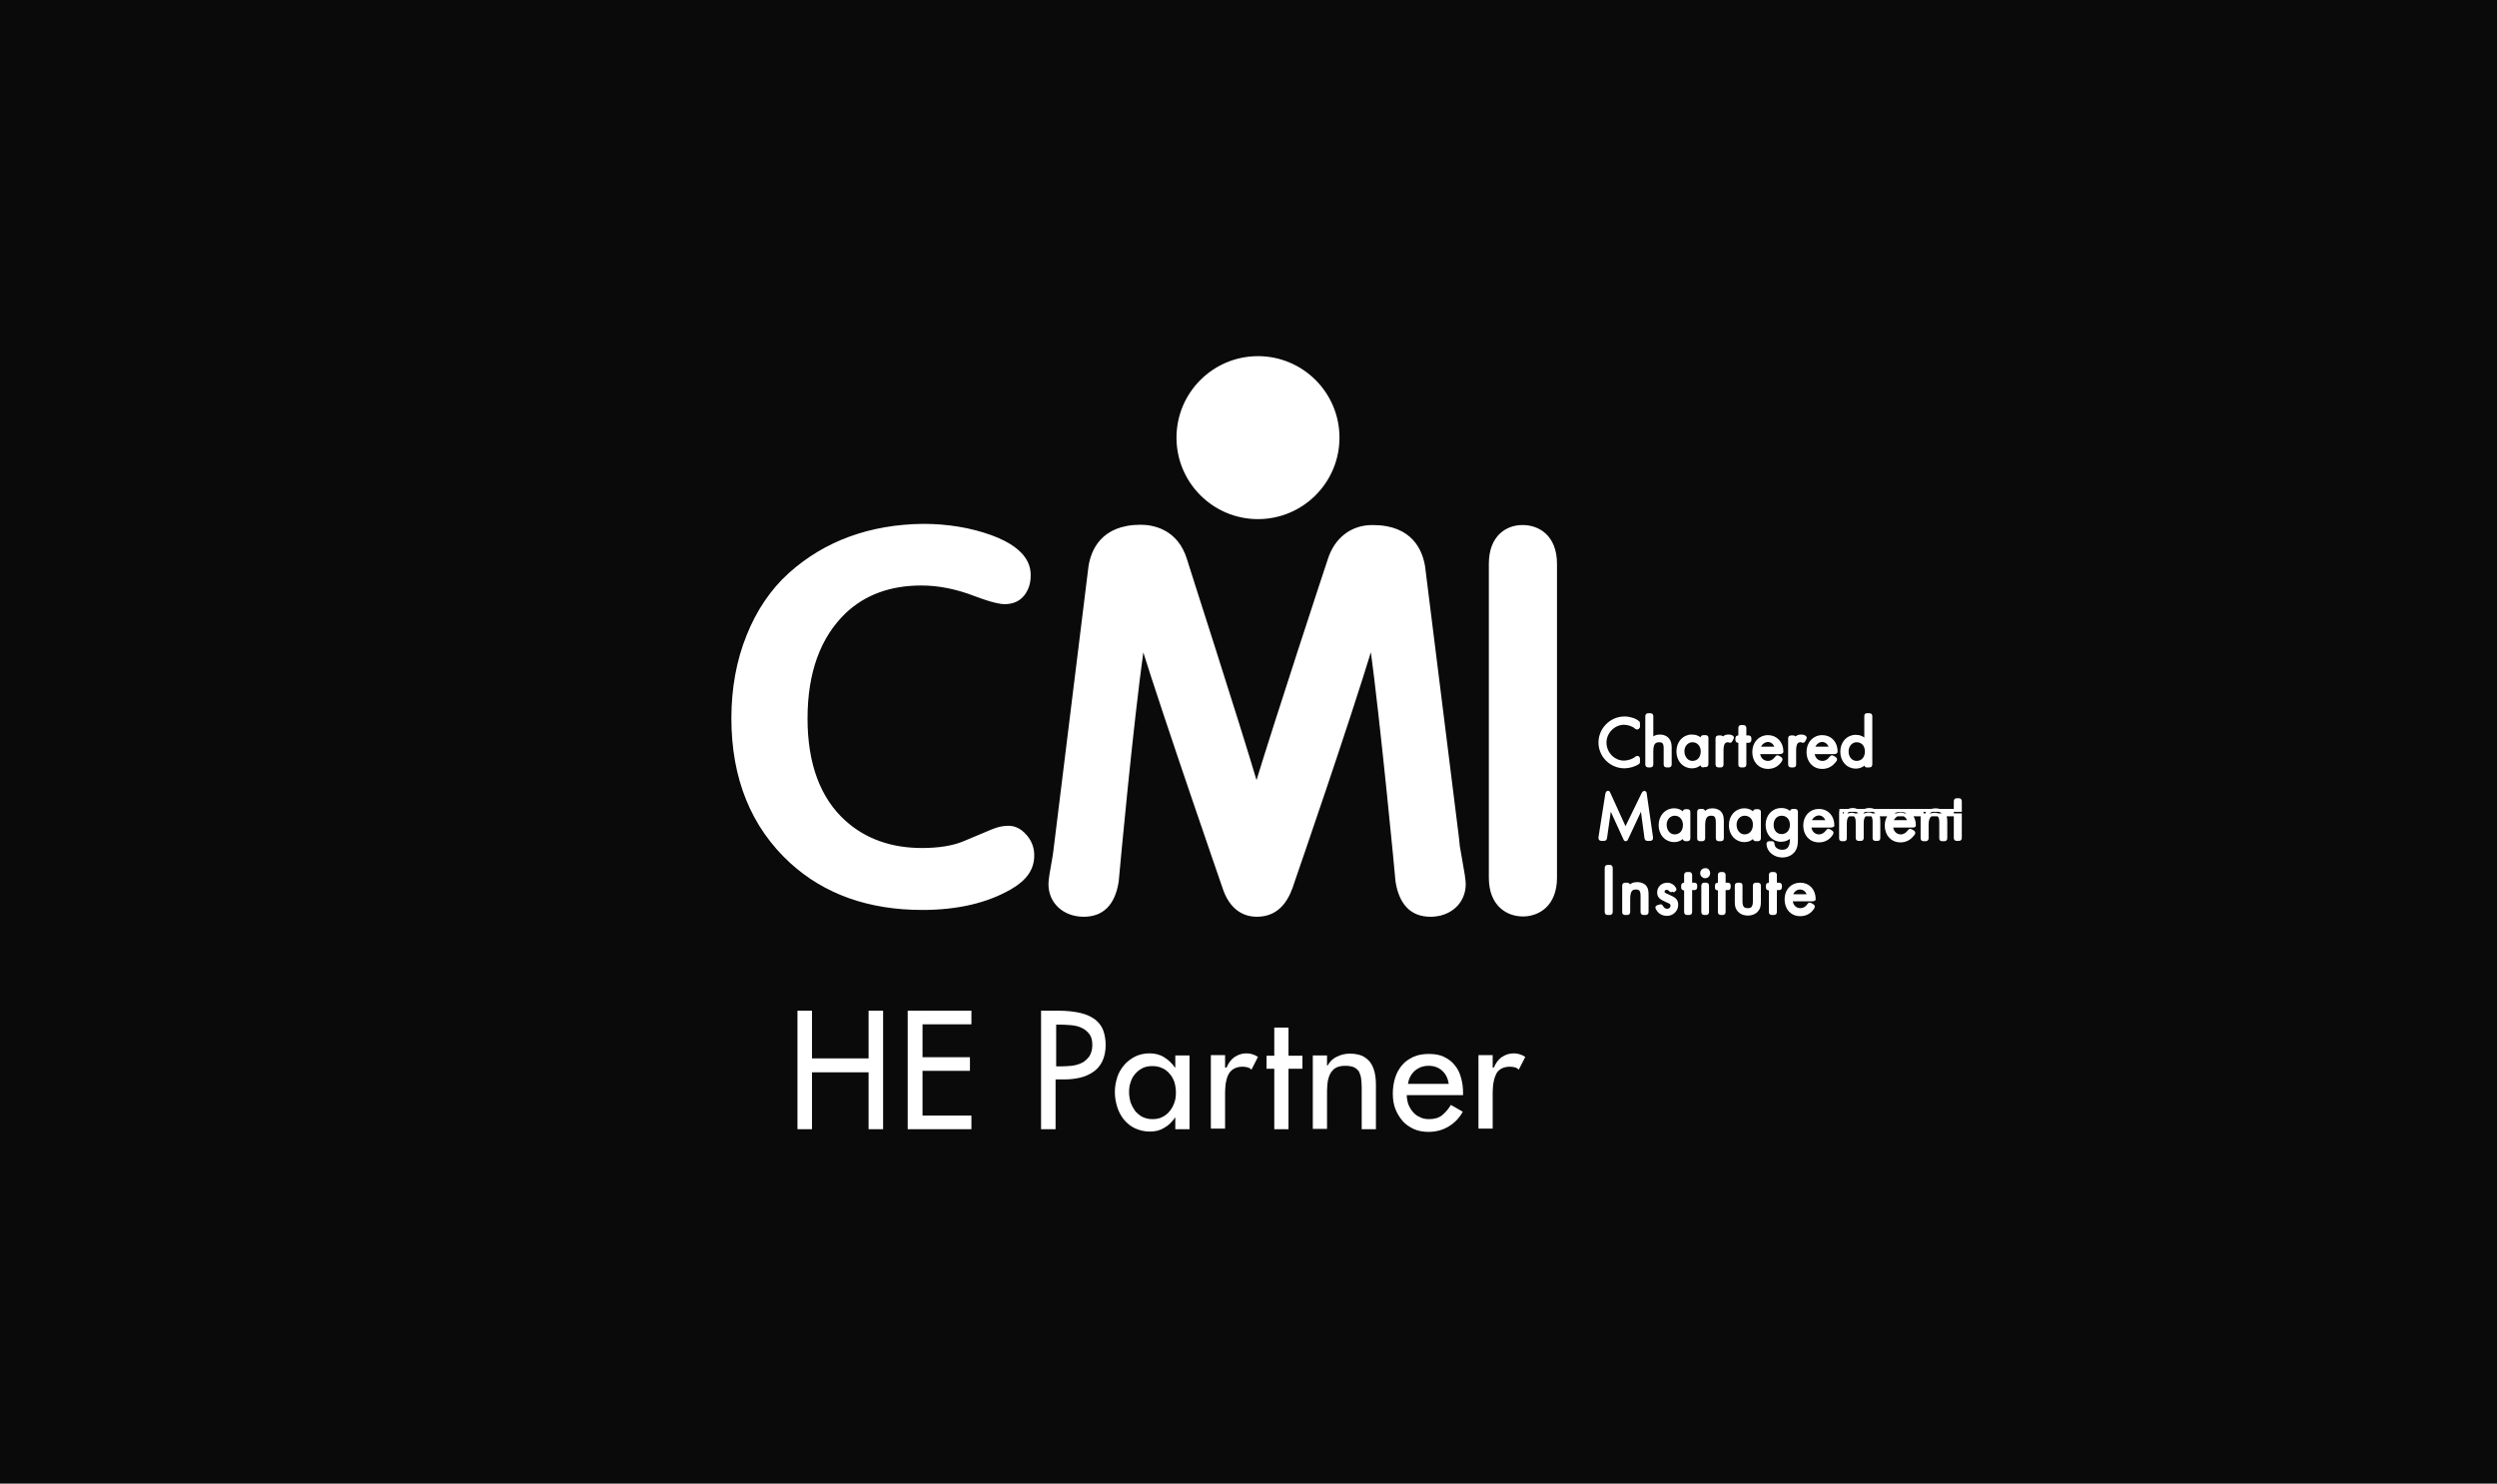
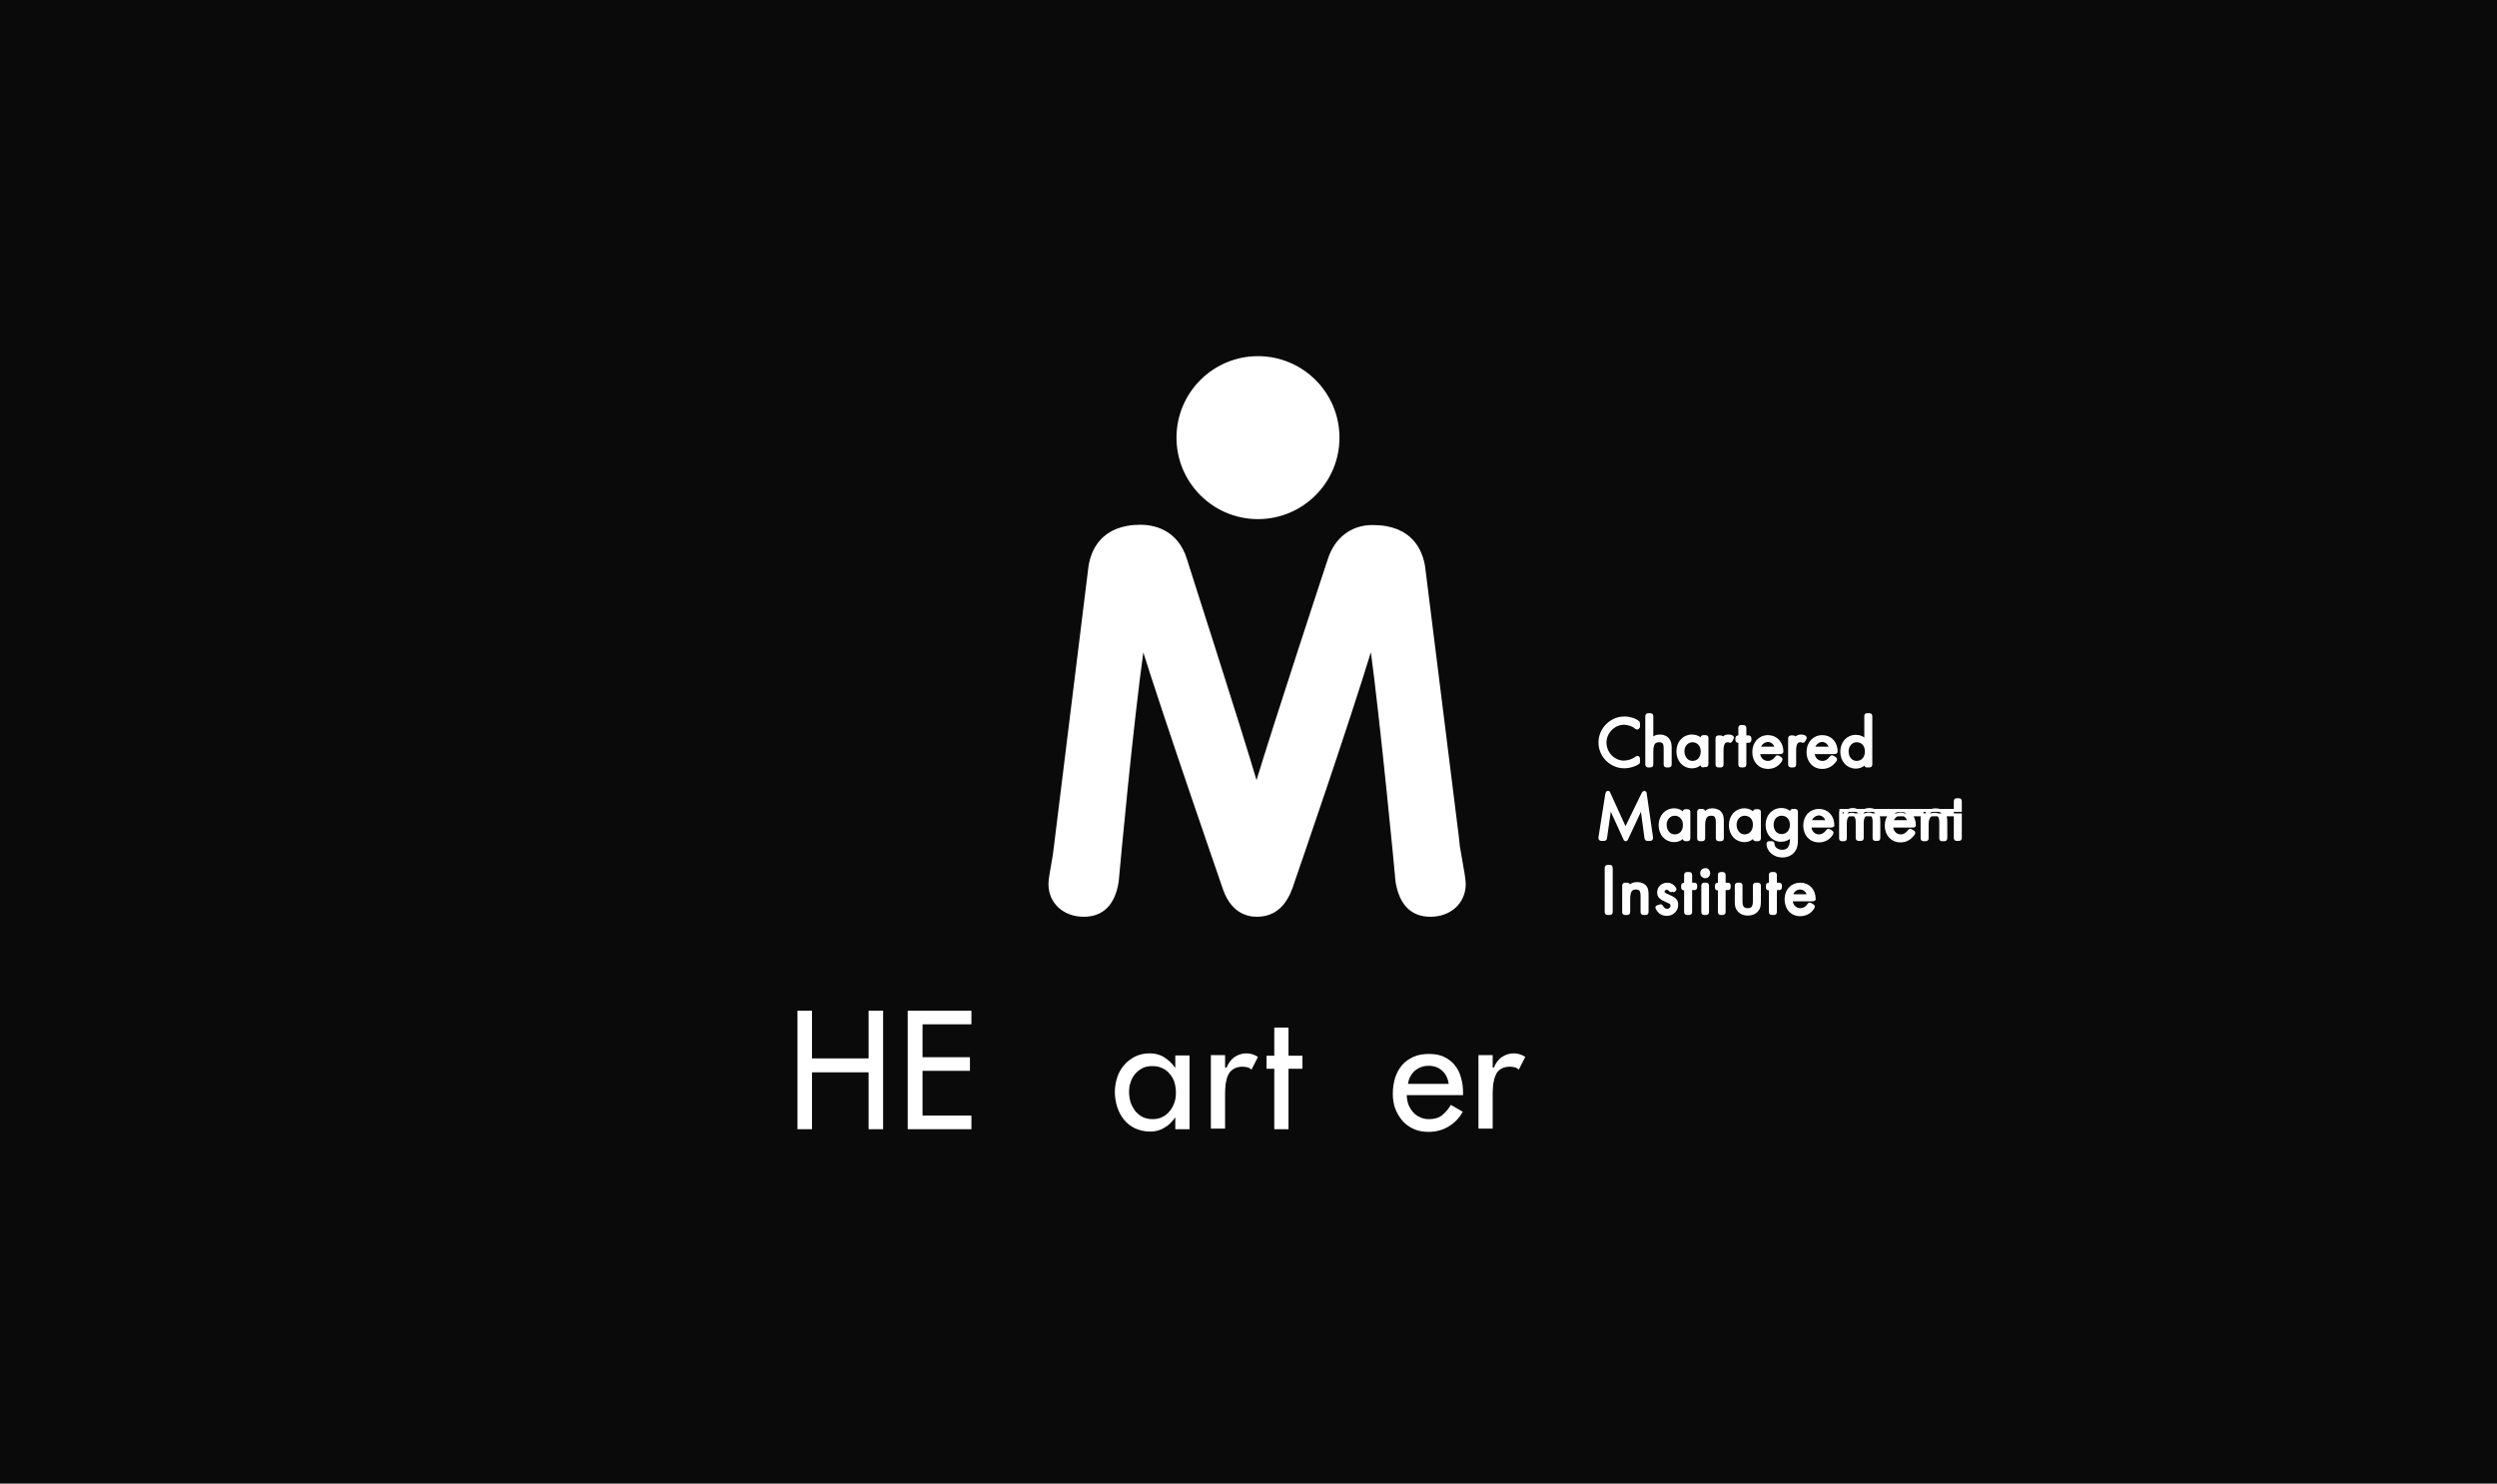
<svg xmlns="http://www.w3.org/2000/svg" version="1.1" x="0px" y="0px" viewBox="0 0 842.6 500.7" enable-background="new 0 0 842.6 500.7" xml:space="preserve">
  <g id="Layer_3">
    <rect fill="#0B0A0A" width="842.6" height="500.7" />
    <g>
      <path fill="#FFFFFF" stroke="#FFFFFF" stroke-miterlimit="10" d="M448.5,189L448.5,189c-0.2,0.5-18,54.6-24.5,76    c-6.3-21.4-23.8-75.4-23.9-76c-3.1-10.3-11.6-11.4-15.2-11.4c-13.1,0-16.3,8.5-17.1,13.6L356,286.8c0,0,0.1-0.1,0.1-0.1    c-0.1,0.4-0.3,1.1-0.4,2.3c-1,5.5-1.4,8-1.4,9.4c0,6.1,4.8,10.5,11.4,10.5c6.3,0,10.1-3.8,11.3-11.4c0.5-5.5,4.7-51.6,8.6-79.6    c7.9,25.3,27.1,80.7,27.3,81.3c2.5,8,7.5,9.7,11.2,9.7c7.8,0,10.7-6.2,12.3-11.5c1.9-5.5,17.9-51.8,26.4-79.6    c3.5,25.6,8.6,79,8.6,79.6c1.2,7.6,5,11.5,11.3,11.5c6.6,0,11.4-4.4,11.4-10.5c0-1.4-0.4-3.9-1.4-9.4l-0.4-2.3    c0,0-0.1,0.1-0.1,0.1c0-0.7-0.2-2-0.4-4.2l-11.4-91.3c-0.8-5.1-4-13.6-17.1-13.6C456.2,177.6,450.7,181.9,448.5,189" />
-       <path fill="#FFFFFF" stroke="#FFFFFF" stroke-miterlimit="10" d="M502.9,190.3v105.9c0,9.3,5.9,12.6,11,12.6c5.1,0,11-3.3,11-12.6    V190.3c0-9.3-5.9-12.6-11-12.6C508.8,177.6,502.9,180.9,502.9,190.3" />
-       <path fill="#FFFFFF" stroke="#FFFFFF" stroke-miterlimit="10" d="M266.5,193.8c-6,5.4-10.8,12.5-14.1,20.8    c-3.4,8.4-5.1,17.8-5.1,27.8c0,20.2,6.6,36.5,19.7,48.5c11.4,10.4,26.2,15.7,44.2,15.7c11.8,0,21.7-2.3,29.7-6.9    c5.2-3,7.6-6.5,7.6-11c0-2.5-0.8-4.6-2.4-6.5c-2.3-2.7-4.5-3-5.9-3c-1.7,0-3.5,0.4-5.4,1.2l-9.3,3.9c-3.7,1.6-8.6,2.4-14.4,2.4    c-10.4,0-19.2-3.1-26.1-9.3c-8.6-7.7-13-19.5-13-34.9c0-15.6,4.4-27.7,13.1-36c6.6-6.2,15.2-9.4,25.8-9.4c5.8,0,11.9,1.2,18.1,3.6    c6.1,2.3,8.8,2.7,9.9,2.7c2.8,0,4.8-0.9,6.3-2.7c1.4-1.8,2.1-3.9,2.1-6.4c0-2.1,0-8.5-12.9-13.2c-6.9-2.5-14.6-3.8-22.9-3.8    C293.7,177.5,278.5,183,266.5,193.8" />
      <path fill="#FFFFFF" stroke="#FFFFFF" stroke-miterlimit="10" d="M451.5,147.7c0,14.9-12.1,27-27,27c-14.9,0-27-12.1-27-27    c0-14.9,12.1-27,27-27C439.4,120.7,451.5,132.8,451.5,147.7" />
      <path fill="#FFFFFF" stroke="#FFFFFF" stroke-miterlimit="10" d="M629.6,257.9v-0.7c-0.8,1.1-2,1.7-3.4,1.7    c-2.7,0-4.7-2.2-4.7-5.2c0-3,2-5.2,4.7-5.2c1.4,0,2.5,0.5,3.4,1.6v-8.3c0-0.6,0-0.6,0.6-0.6h0.5c0.5,0,0.6,0.1,0.6,0.6v16.1    c0,0.5-0.1,0.6-0.6,0.6h-0.5C629.7,258.6,629.6,258.5,629.6,257.9 M626.5,250c-1.8,0-3.2,1.6-3.2,3.6c0,2.2,1.4,3.7,3.2,3.7    c2,0,3.3-1.5,3.3-3.7C629.8,251.4,628.4,250,626.5,250 M552.8,245.1c0,0.5-0.1,0.6-0.4,0.6c-0.1,0-0.2-0.1-0.4-0.2    c-0.8-0.8-2.6-1.4-4-1.4c-3.4,0-6.4,3-6.4,6.5c0,3.6,2.9,6.6,6.4,6.6c1.4,0,3.2-0.6,4.1-1.4c0.2-0.1,0.2-0.2,0.4-0.2    c0.3,0,0.4,0.2,0.4,0.6v0.7c0,0.4,0,0.5-0.1,0.5c-1,0.8-3.1,1.4-4.6,1.4c-4.6,0-8.3-3.7-8.3-8.2c0-4.5,3.7-8.3,8.3-8.3    c1.7,0,3.6,0.6,4.6,1.5c0.1,0.1,0.1,0.1,0.1,0.5V245.1z M557.3,249.8c0.8-1,1.6-1.4,2.9-1.4c1.2,0,2.2,0.5,2.8,1.4    c0.4,0.6,0.6,1.3,0.6,2.6v5.5c0,0.5-0.1,0.6-0.6,0.6h-0.5c-0.5,0-0.6-0.1-0.6-0.6v-5.4c0-1.8-0.6-2.5-2-2.5    c-1.8,0-2.5,1.1-2.5,3.6v4.3c0,0.5-0.1,0.6-0.6,0.6h-0.5c-0.5,0-0.6-0.1-0.6-0.6v-16.1c0-0.5,0.1-0.6,0.6-0.6h0.5    c0.5,0,0.6,0.1,0.6,0.6V249.8z M571.1,250c-1.8,0-3.2,1.6-3.2,3.5c0,2.2,1.4,3.8,3.2,3.8c2,0,3.3-1.5,3.3-3.7    C574.4,251.5,573,250,571.1,250 M574.3,257.9v-0.8c-1,1.2-2,1.7-3.4,1.7c-2.7,0-4.7-2.2-4.7-5.2c0-3,2-5.2,4.7-5.2    c1.4,0,2.5,0.5,3.4,1.6v-0.8c0-0.5,0.1-0.6,0.7-0.6h0.4c0.6,0,0.6,0.1,0.6,0.6v8.6c0,0.5-0.1,0.6-0.6,0.6H575    C574.4,258.6,574.3,258.5,574.3,257.9 M581,249.7c0.9-1.1,1.3-1.3,2.3-1.3c0.8,0,1.4,0.3,1.3,0.6l-0.2,0.4l-0.2,0.4    c-0.2,0.4-0.3,0.4-0.4,0.4c-0.1,0-0.1,0-0.2-0.1c-0.1-0.1-0.3-0.1-0.5-0.1c-1.4,0-2,1-2,3.3v4.6c0,0.6-0.1,0.6-0.6,0.6h-0.5    c-0.5,0-0.6-0.1-0.6-0.6v-8.6c0-0.5,0.1-0.6,0.6-0.6h0.5c0.5,0,0.6,0.1,0.6,0.6V249.7z M588.8,257.9c0,0.5-0.1,0.6-0.6,0.6h-0.5    c-0.6,0-0.6-0.1-0.6-0.6v-7.7h-0.4c-0.5,0-0.6-0.1-0.6-0.6v-0.3c0-0.5,0.1-0.6,0.6-0.6h0.4v-2.9c0-0.6,0.1-0.6,0.6-0.6h0.5    c0.5,0,0.6,0.1,0.6,0.6v2.9h1.1c0.5,0,0.6,0.1,0.6,0.6v0.3c0,0.5-0.1,0.6-0.6,0.6h-1.1V257.9z M593.6,252.5h5.8    c-0.3-1.6-1.5-2.6-2.9-2.6C595.1,250,593.8,251.1,593.6,252.5 M600.5,254h-7.1c0.1,2,1.4,3.3,3.2,3.3c1.1,0,2.1-0.6,2.8-1.6    c0.1-0.2,0.3-0.3,0.4-0.3c0.1,0,0.2,0.1,0.4,0.2l0.4,0.2c0.3,0.2,0.4,0.3,0.4,0.5c0,0.2-0.3,0.6-0.7,1.1c-0.9,1-2.2,1.6-3.7,1.6    c-2.9,0-4.8-2.2-4.8-5.2c0-3,2-5.2,4.8-5.2c2.7,0,4.7,2.1,4.7,5.1C601.2,253.9,601,254,600.5,254 M605.5,249.7    c0.9-1.1,1.3-1.3,2.3-1.3c0.8,0,1.4,0.3,1.4,0.6c0,0.1-0.1,0.2-0.2,0.4l-0.2,0.4c-0.2,0.4-0.3,0.4-0.4,0.4c-0.1,0-0.1,0-0.2-0.1    c-0.2-0.1-0.3-0.1-0.6-0.1c-1.4,0-2,1-2,3.3v4.6c0,0.6-0.1,0.6-0.6,0.6h-0.5c-0.5,0-0.6-0.1-0.6-0.6v-8.6c0-0.5,0.1-0.6,0.6-0.6    h0.5c0.5,0,0.6,0.1,0.6,0.6V249.7z M611.9,252.5h5.8c-0.3-1.6-1.5-2.6-2.9-2.6C613.4,250,612.2,251.1,611.9,252.5 M618.9,254h-7.1    c0.1,2,1.4,3.3,3.2,3.3c1.1,0,2.1-0.6,2.8-1.6c0.1-0.2,0.3-0.3,0.4-0.3c0.1,0,0.2,0.1,0.4,0.2l0.4,0.2c0.3,0.2,0.4,0.3,0.4,0.5    c0,0.2-0.3,0.6-0.8,1.1c-0.9,1-2.2,1.6-3.7,1.6c-2.9,0-4.8-2.2-4.8-5.2c0-3,2-5.2,4.8-5.2c2.8,0,4.7,2.1,4.7,5.1    C619.5,253.9,619.4,254,618.9,254" />
      <path fill="#FFFFFF" stroke="#FFFFFF" stroke-miterlimit="10" d="M661.5,282.7c0,0.5-0.1,0.6-0.6,0.6h-0.5c-0.5,0-0.6-0.1-0.6-0.6    V275h-0.4c-0.5,0-0.6-0.1-0.6-0.6v-0.3c0-0.5,0.1-0.6,0.6-0.6h0.4v-3c0-0.5,0.1-0.6,0.6-0.6h0.5c0.5,0,0.6,0.1,0.6,0.6v3h-40.8    c0.6,0,0.6,0.1,0.6,0.6v0.3c0,0.5-0.1,0.6-0.6,0.6h40.8V282.7z M554.4,267.9c0.2-0.3,0.3-0.5,0.4-0.5c0.2,0,0.4,0.1,0.4,0.6    l2.1,14.6l0,0.3c0,0.3-0.2,0.4-0.6,0.4h-0.6c-0.5,0-0.6,0-0.7-0.6l-1.4-10.5l-5,10.7c-0.2,0.4-0.2,0.5-0.4,0.5    c-0.2,0-0.3-0.1-0.4-0.5l-4.9-10.7l-1.5,10.5c-0.1,0.5-0.1,0.6-0.7,0.6h-0.6c-0.4,0-0.6-0.1-0.6-0.4l0-0.3l2.3-14.6    c0.1-0.4,0.2-0.6,0.4-0.6c0.2,0,0.3,0.1,0.4,0.5l5.5,12.1L554.4,267.9z M565.1,274.8c-1.8,0-3.2,1.6-3.2,3.5    c0,2.2,1.4,3.8,3.2,3.8c2,0,3.3-1.5,3.3-3.7C568.4,276.3,567,274.8,565.1,274.8 M568.3,282.7V282c-1,1.2-2,1.7-3.4,1.7    c-2.7,0-4.7-2.2-4.7-5.2c0-3,2-5.2,4.7-5.2c1.4,0,2.4,0.5,3.4,1.7v-0.8c0-0.5,0.1-0.6,0.6-0.6h0.4c0.6,0,0.6,0.1,0.6,0.6v8.6    c0,0.5-0.1,0.6-0.6,0.6H569C568.4,283.4,568.3,283.3,568.3,282.7 M575,274.7c0.9-1,1.6-1.4,2.9-1.4c1.2,0,2.3,0.5,2.8,1.4    c0.4,0.6,0.5,1.4,0.5,2.6v5.5c0,0.5-0.1,0.6-0.6,0.6h-0.5c-0.5,0-0.6-0.1-0.6-0.6v-5.2c0-2-0.5-2.8-2.1-2.8    c-1.7,0-2.5,1.1-2.5,3.7v4.3c0,0.5-0.1,0.6-0.6,0.6h-0.5c-0.6,0-0.6-0.1-0.6-0.6v-8.7c0-0.5,0.1-0.6,0.6-0.6h0.5    c0.5,0,0.6,0.1,0.6,0.6V274.7z M588.7,274.8c-1.8,0-3.2,1.6-3.2,3.5c0,2.2,1.4,3.8,3.2,3.8c1.9,0,3.3-1.5,3.3-3.7    C592.1,276.3,590.7,274.8,588.7,274.8 M592,282.7V282c-1,1.2-2,1.7-3.4,1.7c-2.7,0-4.7-2.2-4.7-5.2c0-3,2-5.2,4.7-5.2    c1.4,0,2.4,0.5,3.4,1.7v-0.8c0-0.5,0.1-0.6,0.6-0.6h0.5c0.6,0,0.6,0.1,0.6,0.6v8.6c0,0.5-0.1,0.6-0.6,0.6h-0.5    C592,283.4,592,283.3,592,282.7 M601.2,274.8c-1.9,0-3.2,1.5-3.2,3.6c0,2.1,1.3,3.6,3.2,3.6c1.9,0,3.3-1.5,3.3-3.6    C604.5,276.3,603.2,274.8,601.2,274.8 M604.5,283.4V282c-1,1.1-2.2,1.6-3.5,1.6c-2.7,0-4.7-2.2-4.7-5.2c0-3,2-5.2,4.8-5.2    c1.4,0,2.5,0.5,3.4,1.7v-0.8c0-0.5,0.1-0.6,0.6-0.6h0.5c0.5,0,0.6,0.1,0.6,0.6v9.1c0,2-0.2,2.9-0.9,3.9c-0.9,1.2-2.3,1.8-3.9,1.8    c-2.6,0-4.8-1.9-4.8-4.1c0-0.3,0.1-0.4,0.6-0.4h0.5c0.5,0,0.6,0,0.6,0.5c0.1,1.4,1.4,2.4,3.1,2.4    C603.4,287.3,604.5,286,604.5,283.4 M610.8,277.3h5.8c-0.3-1.5-1.4-2.6-2.9-2.6C612.3,274.8,611,275.9,610.8,277.3 M617.8,278.8    h-7.1c0.1,2,1.4,3.3,3.1,3.3c1.1,0,2.1-0.6,2.8-1.6c0.1-0.2,0.3-0.3,0.4-0.3c0.1,0,0.2,0.1,0.4,0.2l0.4,0.2    c0.3,0.2,0.4,0.3,0.4,0.5c0,0.2-0.3,0.6-0.7,1.1c-0.9,1-2.2,1.6-3.7,1.6c-2.9,0-4.8-2.2-4.8-5.2c0-3,2-5.1,4.8-5.1    c2.8,0,4.7,2.1,4.7,5.1C618.4,278.7,618.2,278.8,617.8,278.8 M622.7,274.5c0.7-0.9,1.4-1.3,2.5-1.3c1.2,0,2.1,0.6,2.7,1.6    c0.6-1,1.6-1.6,2.9-1.6c2.1,0,3.2,1.3,3.2,3.9v5.6c0,0.6-0.1,0.6-0.6,0.6h-0.4c-0.6,0-0.6-0.1-0.6-0.6v-5.4c0-1.8-0.6-2.6-1.8-2.6    c-1.5,0-2.2,1-2.2,3.1v4.9c0,0.6-0.1,0.6-0.6,0.6h-0.5c-0.5,0-0.6-0.1-0.6-0.6v-5.2c0-1.8-0.6-2.7-1.8-2.7c-1.5,0-2.2,1-2.2,3.2    v4.8c0,0.6-0.1,0.6-0.6,0.6h-0.4c-0.6,0-0.6-0.1-0.6-0.6v-8.6c0-0.5,0.1-0.6,0.6-0.6h0.4c0.5,0,0.6,0.1,0.6,0.6V274.5z     M638.4,277.3h5.8c-0.3-1.5-1.5-2.6-2.9-2.6C639.9,274.8,638.7,275.9,638.4,277.3 M645.4,278.8h-7.1c0.1,2,1.4,3.3,3.1,3.3    c1.1,0,2.1-0.6,2.8-1.6c0.1-0.2,0.3-0.3,0.4-0.3c0.1,0,0.2,0.1,0.4,0.2l0.4,0.2c0.3,0.2,0.4,0.3,0.4,0.5c0,0.2-0.3,0.6-0.8,1.1    c-0.9,1-2.2,1.6-3.7,1.6c-2.9,0-4.8-2.2-4.8-5.2c0-3,2-5.1,4.8-5.1c2.8,0,4.7,2.1,4.7,5.1C646,278.7,645.9,278.8,645.4,278.8     M650.3,274.7c0.9-1,1.6-1.4,2.9-1.4c1.2,0,2.3,0.5,2.8,1.4c0.4,0.6,0.6,1.4,0.6,2.6v5.5c0,0.5-0.1,0.6-0.6,0.6h-0.5    c-0.6,0-0.6-0.1-0.6-0.6v-5.2c0-2-0.5-2.8-2.1-2.8c-1.7,0-2.5,1.1-2.5,3.7v4.3c0,0.5-0.1,0.6-0.6,0.6h-0.5c-0.5,0-0.6-0.1-0.6-0.6    v-8.7c0-0.5,0.1-0.6,0.6-0.6h0.5c0.5,0,0.6,0.1,0.6,0.6V274.7z" />
      <path fill="#FFFFFF" stroke="#FFFFFF" stroke-miterlimit="10" d="M611.5,303.7h-7.1c0.1,2,1.4,3.3,3.1,3.3c1.1,0,2.2-0.6,2.8-1.6    c0.1-0.2,0.3-0.3,0.4-0.3c0.1,0,0.2,0.1,0.4,0.2l0.4,0.2c0.3,0.2,0.4,0.3,0.4,0.5c0,0.2-0.3,0.6-0.7,1.1c-0.9,1-2.2,1.6-3.7,1.6    c-2.9,0-4.8-2.1-4.8-5.2c0-3,2-5.1,4.8-5.1c2.8,0,4.7,2.1,4.7,5.1C612.1,303.6,612,303.7,611.5,303.7 M604.5,302.3h5.8    c-0.3-1.6-1.5-2.6-2.9-2.6C606,299.7,604.7,300.8,604.5,302.3 M543.7,307.7c0,0.5-0.1,0.6-0.6,0.6h-0.5c-0.5,0-0.6-0.1-0.6-0.6    V293c0-0.5,0.1-0.6,0.6-0.6h0.5c0.5,0,0.6,0.1,0.6,0.6V307.7z M549.6,299.6c0.8-1,1.6-1.4,2.9-1.4c1.2,0,2.3,0.5,2.8,1.3    c0.4,0.6,0.5,1.4,0.5,2.7v5.5c0,0.5-0.1,0.6-0.6,0.6h-0.5c-0.5,0-0.6-0.1-0.6-0.6v-5.2c0-2-0.5-2.8-2.1-2.8    c-1.7,0-2.4,1.1-2.4,3.7v4.3c0,0.5-0.1,0.6-0.6,0.6h-0.5c-0.6,0-0.6-0.1-0.6-0.6V299c0-0.5,0.1-0.6,0.6-0.6h0.5    c0.5,0,0.6,0.1,0.6,0.6V299.6z M564.3,300.4c-0.2,0.1-0.4,0.2-0.4,0.2c-0.1,0-0.2,0-0.3-0.2c-0.3-0.4-0.8-0.6-1.2-0.6    c-0.7,0-1.2,0.5-1.2,1.1c0,0.6,0.3,0.9,1.6,1.4c2.4,1,3,1.6,3,3.1c0,1.8-1.5,3.2-3.3,3.2c-1.3,0-2.5-0.6-3.1-1.7    c-0.2-0.3-0.3-0.5-0.3-0.6c0-0.2,0.1-0.3,0.5-0.4l0.4-0.1c0.2-0.1,0.3-0.1,0.4-0.1c0.2,0,0.2,0.1,0.4,0.4c0.4,0.7,1,1.1,1.8,1.1    c0.9,0,1.6-0.7,1.6-1.5c0-0.8-0.3-1.1-1.6-1.6c-2.3-1-2.9-1.6-2.9-2.9c0-1.6,1.2-2.8,3-2.8c0.9,0,1.8,0.5,2.3,1.3    c0.1,0.1,0.2,0.3,0.2,0.4c0,0.2-0.1,0.3-0.4,0.5L564.3,300.4z M570.5,307.7c0,0.5-0.1,0.6-0.6,0.6h-0.5c-0.5,0-0.6-0.1-0.6-0.6    V300h-0.4c-0.5,0-0.6-0.1-0.6-0.6V299c0-0.5,0.1-0.6,0.6-0.6h0.4v-3c0-0.5,0.1-0.6,0.6-0.6h0.5c0.5,0,0.6,0.1,0.6,0.6v3h1.1    c0.6,0,0.6,0.1,0.6,0.6v0.3c0,0.6-0.1,0.6-0.6,0.6h-1.1V307.7z M576.2,307.7c0,0.5-0.1,0.6-0.6,0.6h-0.4c-0.5,0-0.6-0.1-0.6-0.6    V299c0-0.5,0.1-0.6,0.6-0.6h0.4c0.5,0,0.6,0.1,0.6,0.6V307.7z M576.6,294.7c0,0.7-0.5,1.2-1.2,1.2c-0.7,0-1.2-0.6-1.2-1.2    c0-0.7,0.5-1.2,1.2-1.2C576.1,293.4,576.6,294,576.6,294.7 M581.8,307.7c0,0.5-0.1,0.6-0.6,0.6h-0.4c-0.5,0-0.6-0.1-0.6-0.6V300    h-0.4c-0.6,0-0.6-0.1-0.6-0.6V299c0-0.5,0.1-0.6,0.6-0.6h0.4v-3c0-0.5,0.1-0.6,0.6-0.6h0.4c0.5,0,0.6,0.1,0.6,0.6v3h1.1    c0.6,0,0.6,0.1,0.6,0.6v0.3c0,0.6-0.1,0.6-0.6,0.6h-1.1V307.7z M587.5,304.2c0,2,0.7,2.8,2.3,2.8c1.5,0,2.2-0.8,2.2-2.8V299    c0-0.5,0.1-0.6,0.6-0.6h0.5c0.5,0,0.6,0.1,0.6,0.6v5.3c0,1.5-0.2,2.2-0.9,3c-0.7,0.8-1.8,1.2-3,1.2c-1.2,0-2.3-0.4-3-1.2    c-0.7-0.8-0.9-1.5-0.9-3V299c0-0.5,0.1-0.6,0.6-0.6h0.4c0.6,0,0.6,0.1,0.6,0.6V304.2z M599.1,307.7c0,0.5-0.1,0.6-0.6,0.6h-0.5    c-0.5,0-0.6-0.1-0.6-0.6V300h-0.4c-0.5,0-0.6-0.1-0.6-0.6V299c0-0.5,0.1-0.6,0.6-0.6h0.4v-3c0-0.5,0.1-0.6,0.6-0.6h0.5    c0.5,0,0.6,0.1,0.6,0.6v3h1.1c0.5,0,0.6,0.1,0.6,0.6v0.3c0,0.6-0.1,0.6-0.6,0.6h-1.1V307.7z" />
      <polygon fill="#FFFFFF" points="293.1,357.2 293.1,341.1 298,341.1 298,381.1 293.1,381.1 293.1,361.9 274,361.9 274,381.1     269.1,381.1 269.1,341.1 274,341.1 274,357.2   " />
      <polygon fill="#FFFFFF" points="306.3,341.1 327.8,341.1 327.8,345.7 311.3,345.7 311.3,356.8 327.3,356.8 327.3,361.4     311.3,361.4 311.3,376.5 327.8,376.5 327.8,381.1 306.3,381.1   " />
-       <path fill="#FFFFFF" d="M356.3,381.1h-5v-40h5.7c3.1,0,5.6,0.3,7.7,0.8c2.1,0.5,3.7,1.3,5,2.3c1.2,1,2.1,2.2,2.6,3.6    c0.5,1.4,0.8,3.1,0.8,4.9c0,2.1-0.4,3.9-1.1,5.4c-0.7,1.5-1.7,2.7-3,3.6c-1.3,0.9-2.8,1.6-4.5,2c-1.7,0.4-3.5,0.6-5.4,0.6h-2.9    V381.1z M356.3,359.9h1.6c1.3,0,2.5-0.1,3.8-0.2c1.3-0.2,2.4-0.5,3.4-1c1-0.5,1.8-1.3,2.5-2.2c0.6-1,1-2.2,1-3.8    c0-1.6-0.3-2.8-1-3.7c-0.7-0.9-1.5-1.6-2.6-2.1c-1-0.5-2.2-0.8-3.5-0.9c-1.3-0.1-2.6-0.2-3.8-0.2h-1.3V359.9z" />
      <path fill="#FFFFFF" d="M401.4,381.1h-4.8v-3.9h-0.1c-1,1.4-2.1,2.6-3.6,3.4c-1.4,0.9-3,1.3-4.8,1.3c-1.9,0-3.6-0.4-5.1-1.1    c-1.5-0.7-2.7-1.7-3.7-2.9c-1-1.2-1.8-2.7-2.3-4.3c-0.5-1.6-0.8-3.3-0.8-5.1c0-1.7,0.3-3.3,0.8-4.9c0.5-1.6,1.3-2.9,2.3-4.1    c1-1.2,2.2-2.1,3.7-2.9c1.4-0.7,3.1-1.1,4.9-1.1c1.8,0,3.5,0.4,4.9,1.3c1.5,0.9,2.7,2.1,3.7,3.5h0.1v-4.1h4.8V381.1z M388.8,377.7    c1.3,0,2.5-0.2,3.4-0.7c1-0.5,1.8-1.1,2.5-2c0.7-0.8,1.2-1.8,1.6-2.9c0.4-1.1,0.5-2.2,0.5-3.5c0-1.2-0.2-2.3-0.5-3.4    c-0.4-1.1-0.9-2-1.6-2.8c-0.7-0.8-1.5-1.5-2.5-1.9c-1-0.5-2.1-0.7-3.4-0.7c-1.2,0-2.3,0.2-3.3,0.7c-1,0.5-1.8,1.2-2.5,2    c-0.7,0.8-1.2,1.8-1.5,2.8c-0.4,1.1-0.5,2.2-0.5,3.3c0,1.2,0.2,2.3,0.5,3.4c0.4,1.1,0.9,2,1.5,2.9c0.7,0.8,1.5,1.5,2.4,2    C386.4,377.4,387.5,377.7,388.8,377.7" />
      <path fill="#FFFFFF" d="M413.7,360.3h0.2c0.6-1.5,1.5-2.7,2.6-3.5c1.2-0.8,2.5-1.3,4.1-1.3c0.7,0,1.4,0.1,2,0.3    c0.7,0.2,1.3,0.5,1.9,0.9l-2.2,4.3c-0.4-0.4-0.9-0.7-1.4-0.8c-0.5-0.1-1-0.2-1.6-0.2c-1.3,0-2.3,0.3-3.1,0.8    c-0.8,0.5-1.4,1.2-1.8,2.1c-0.4,0.8-0.6,1.8-0.8,2.8c-0.1,1-0.2,2.1-0.2,3v12.2h-4.8v-24.8h4.8V360.3z" />
      <polygon fill="#FFFFFF" points="434.8,381.1 430,381.1 430,360.7 427.4,360.7 427.4,356.3 430,356.3 430,346.8 434.8,346.8     434.8,356.3 439.5,356.3 439.5,360.7 434.8,360.7   " />
-       <path fill="#FFFFFF" d="M447.9,359.6h0.1c0.7-1.3,1.8-2.4,3.2-3c1.4-0.7,2.8-1,4.3-1c1.7,0,3.2,0.3,4.3,0.8c1.1,0.6,2,1.3,2.7,2.3    c0.7,1,1.1,2.1,1.4,3.4c0.3,1.3,0.4,2.7,0.4,4.2v14.8h-4.8v-14.2c0-1.1-0.1-2-0.2-2.9c-0.1-0.9-0.4-1.6-0.7-2.3    c-0.4-0.6-0.9-1.1-1.7-1.5c-0.7-0.3-1.7-0.5-2.9-0.5c-1.6,0-2.7,0.3-3.6,0.9c-0.8,0.6-1.4,1.4-1.8,2.4c-0.4,1-0.6,2-0.7,3.2    c-0.1,1.2-0.1,2.3-0.1,3.4v11.4h-4.8v-24.8h4.8V359.6z" />
      <path fill="#FFFFFF" d="M474.7,369.5c0,1.1,0.2,2.1,0.5,3.1c0.4,1,0.9,1.9,1.5,2.6c0.7,0.8,1.4,1.4,2.4,1.8    c0.9,0.5,1.9,0.7,3.1,0.7c1.8,0,3.3-0.4,4.4-1.3c1.1-0.9,2.1-2,3-3.5l4,2.3c-1.2,2.2-2.8,3.8-4.8,5c-2,1.2-4.3,1.8-6.7,1.8    c-1.9,0-3.6-0.3-5.1-1c-1.5-0.7-2.8-1.6-3.8-2.8c-1-1.2-1.8-2.5-2.4-4.1c-0.6-1.6-0.8-3.3-0.8-5.1c0-1.9,0.3-3.7,0.8-5.3    c0.5-1.6,1.3-3,2.3-4.2c1-1.2,2.3-2.1,3.8-2.8c1.5-0.7,3.3-1,5.3-1c2,0,3.7,0.3,5.1,1c1.4,0.7,2.7,1.6,3.6,2.8    c1,1.2,1.7,2.6,2.1,4.2c0.5,1.6,0.7,3.3,0.7,5.2v0.7H474.7z M488.9,365.9c-0.3-1.9-1-3.4-2.2-4.5c-1.2-1.1-2.7-1.7-4.6-1.7    c-1.9,0-3.4,0.6-4.7,1.7c-1.3,1.2-2,2.6-2.3,4.4H488.9z" />
      <path fill="#FFFFFF" d="M503.9,360.3h0.2c0.6-1.5,1.5-2.7,2.6-3.5c1.2-0.8,2.5-1.3,4.1-1.3c0.7,0,1.4,0.1,2,0.3    c0.7,0.2,1.3,0.5,1.9,0.9l-2.2,4.3c-0.4-0.4-0.9-0.7-1.4-0.8c-0.5-0.1-1-0.2-1.6-0.2c-1.3,0-2.3,0.3-3.1,0.8    c-0.8,0.5-1.4,1.2-1.7,2.1c-0.4,0.8-0.6,1.8-0.8,2.8c-0.1,1-0.2,2.1-0.2,3v12.2h-4.8v-24.8h4.8V360.3z" />
    </g>
  </g>
  <g id="Guides">
</g>
</svg>